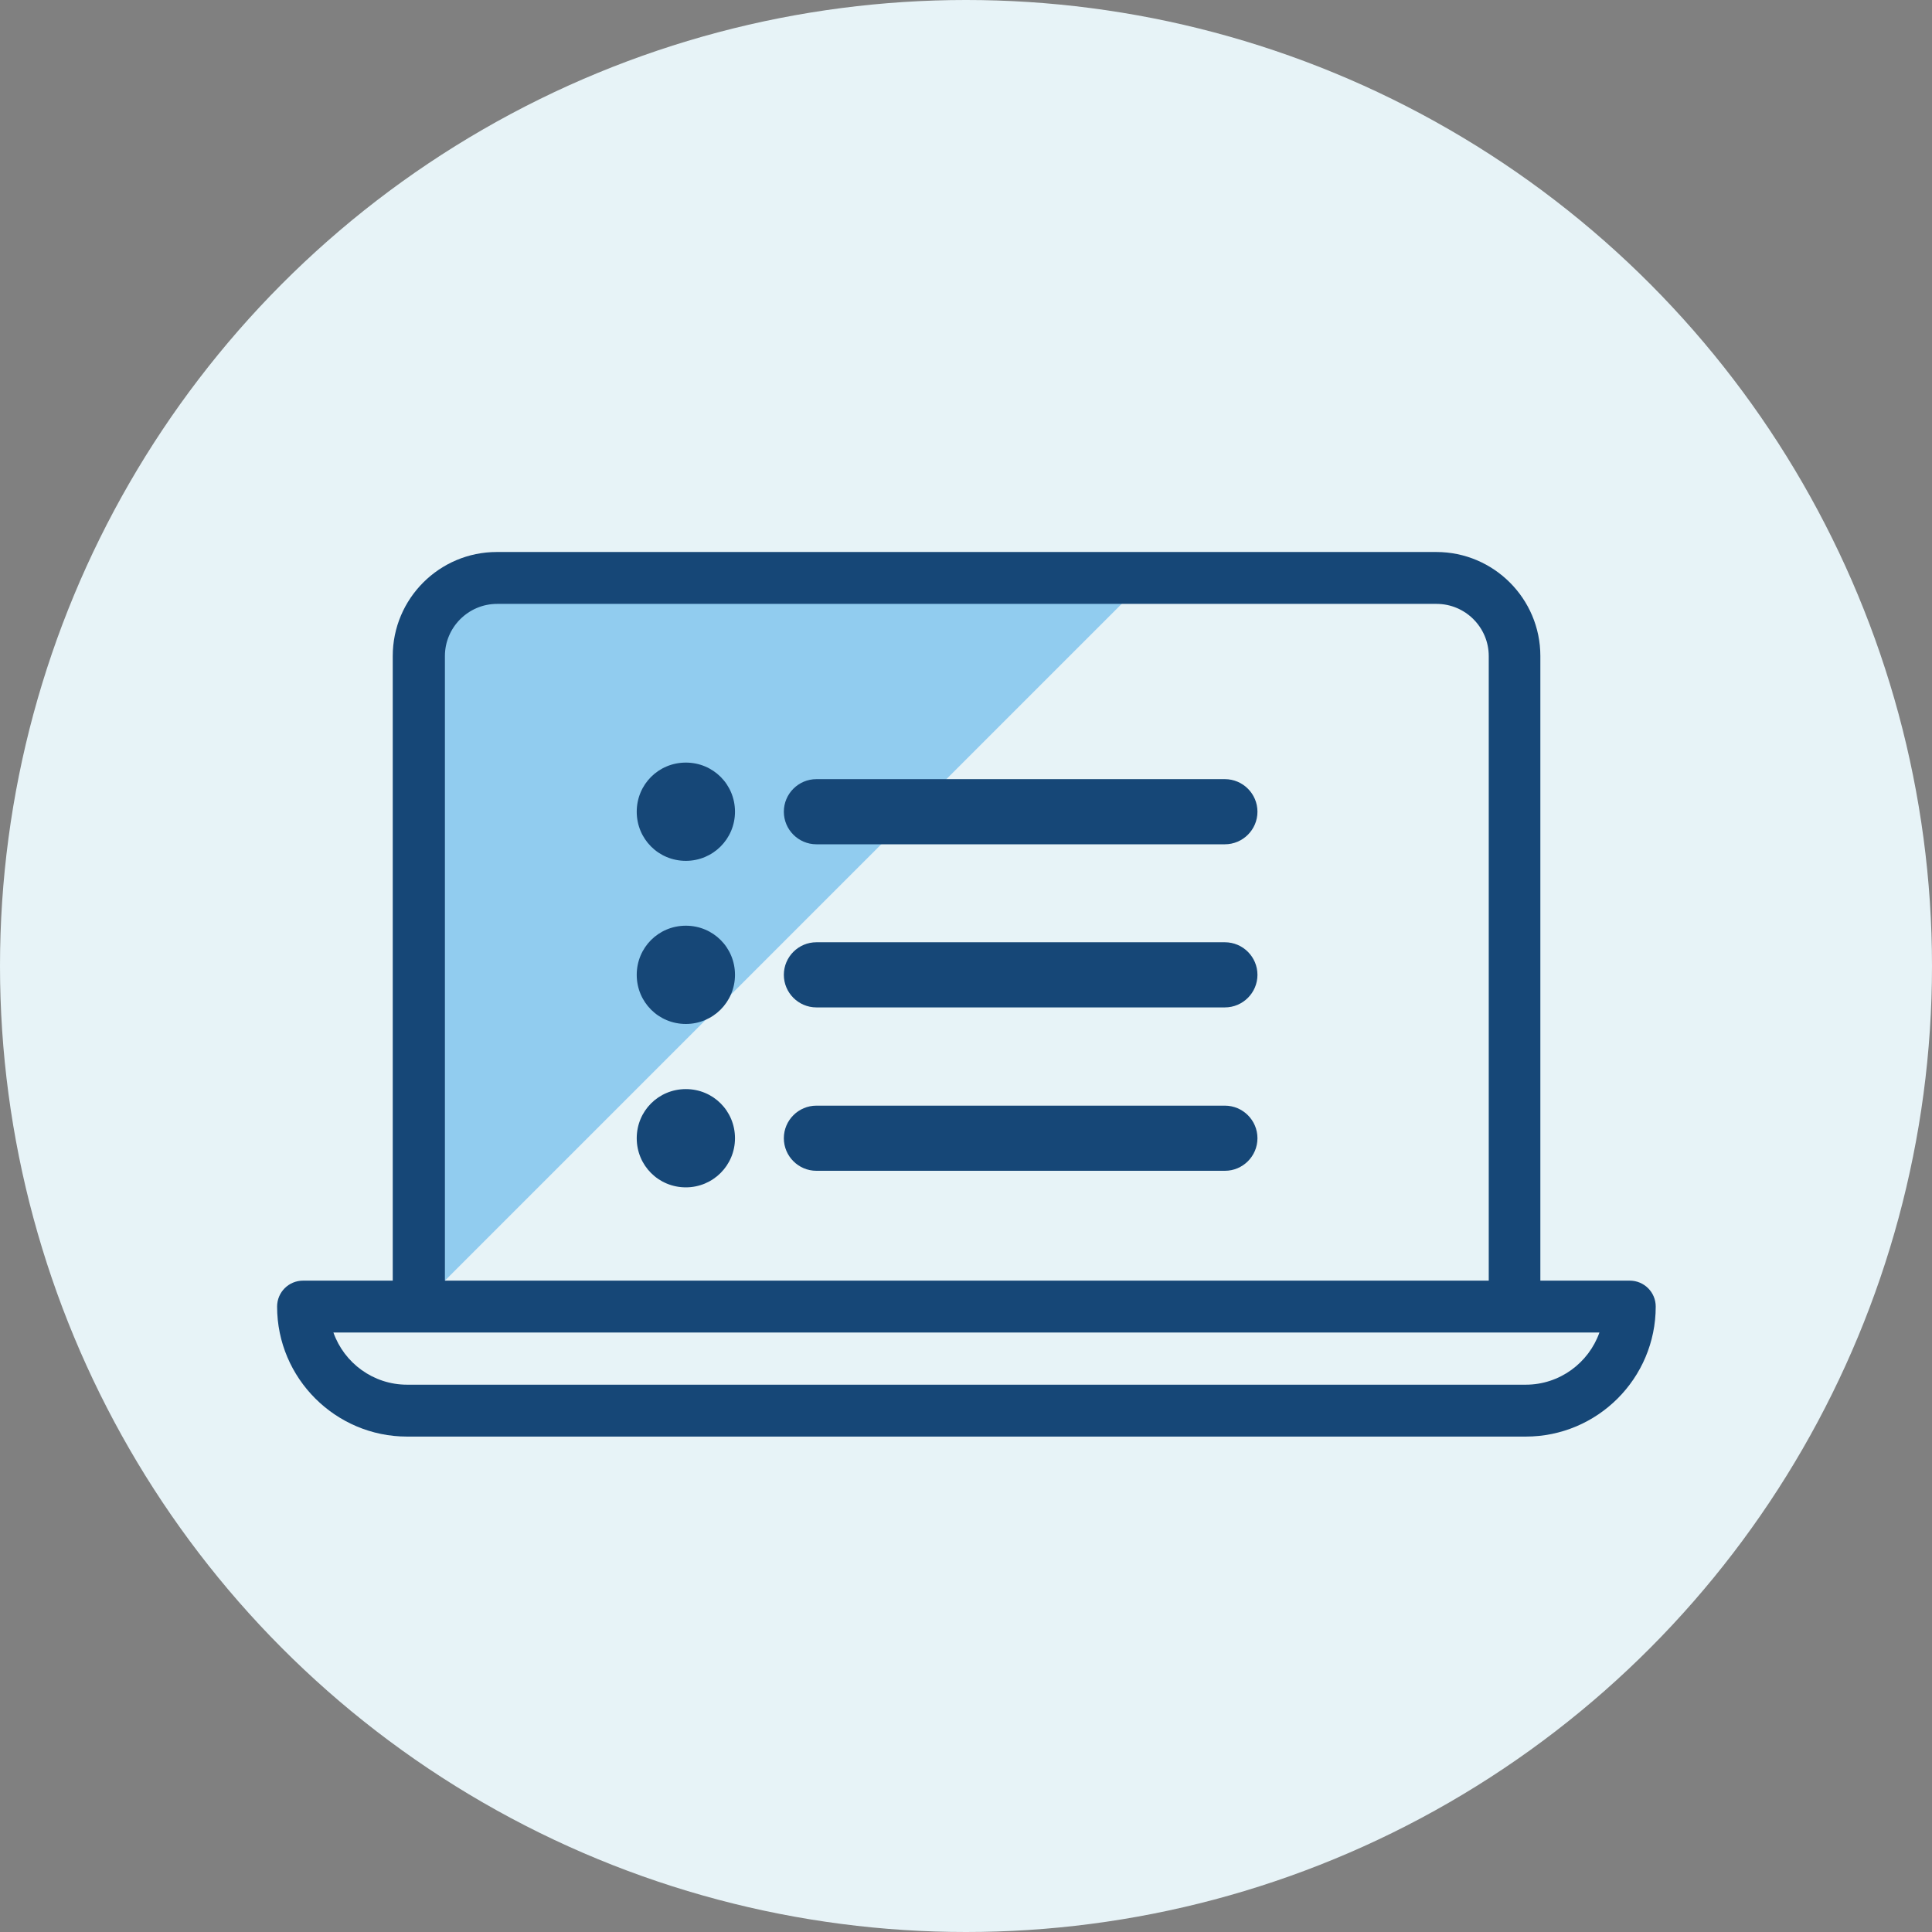
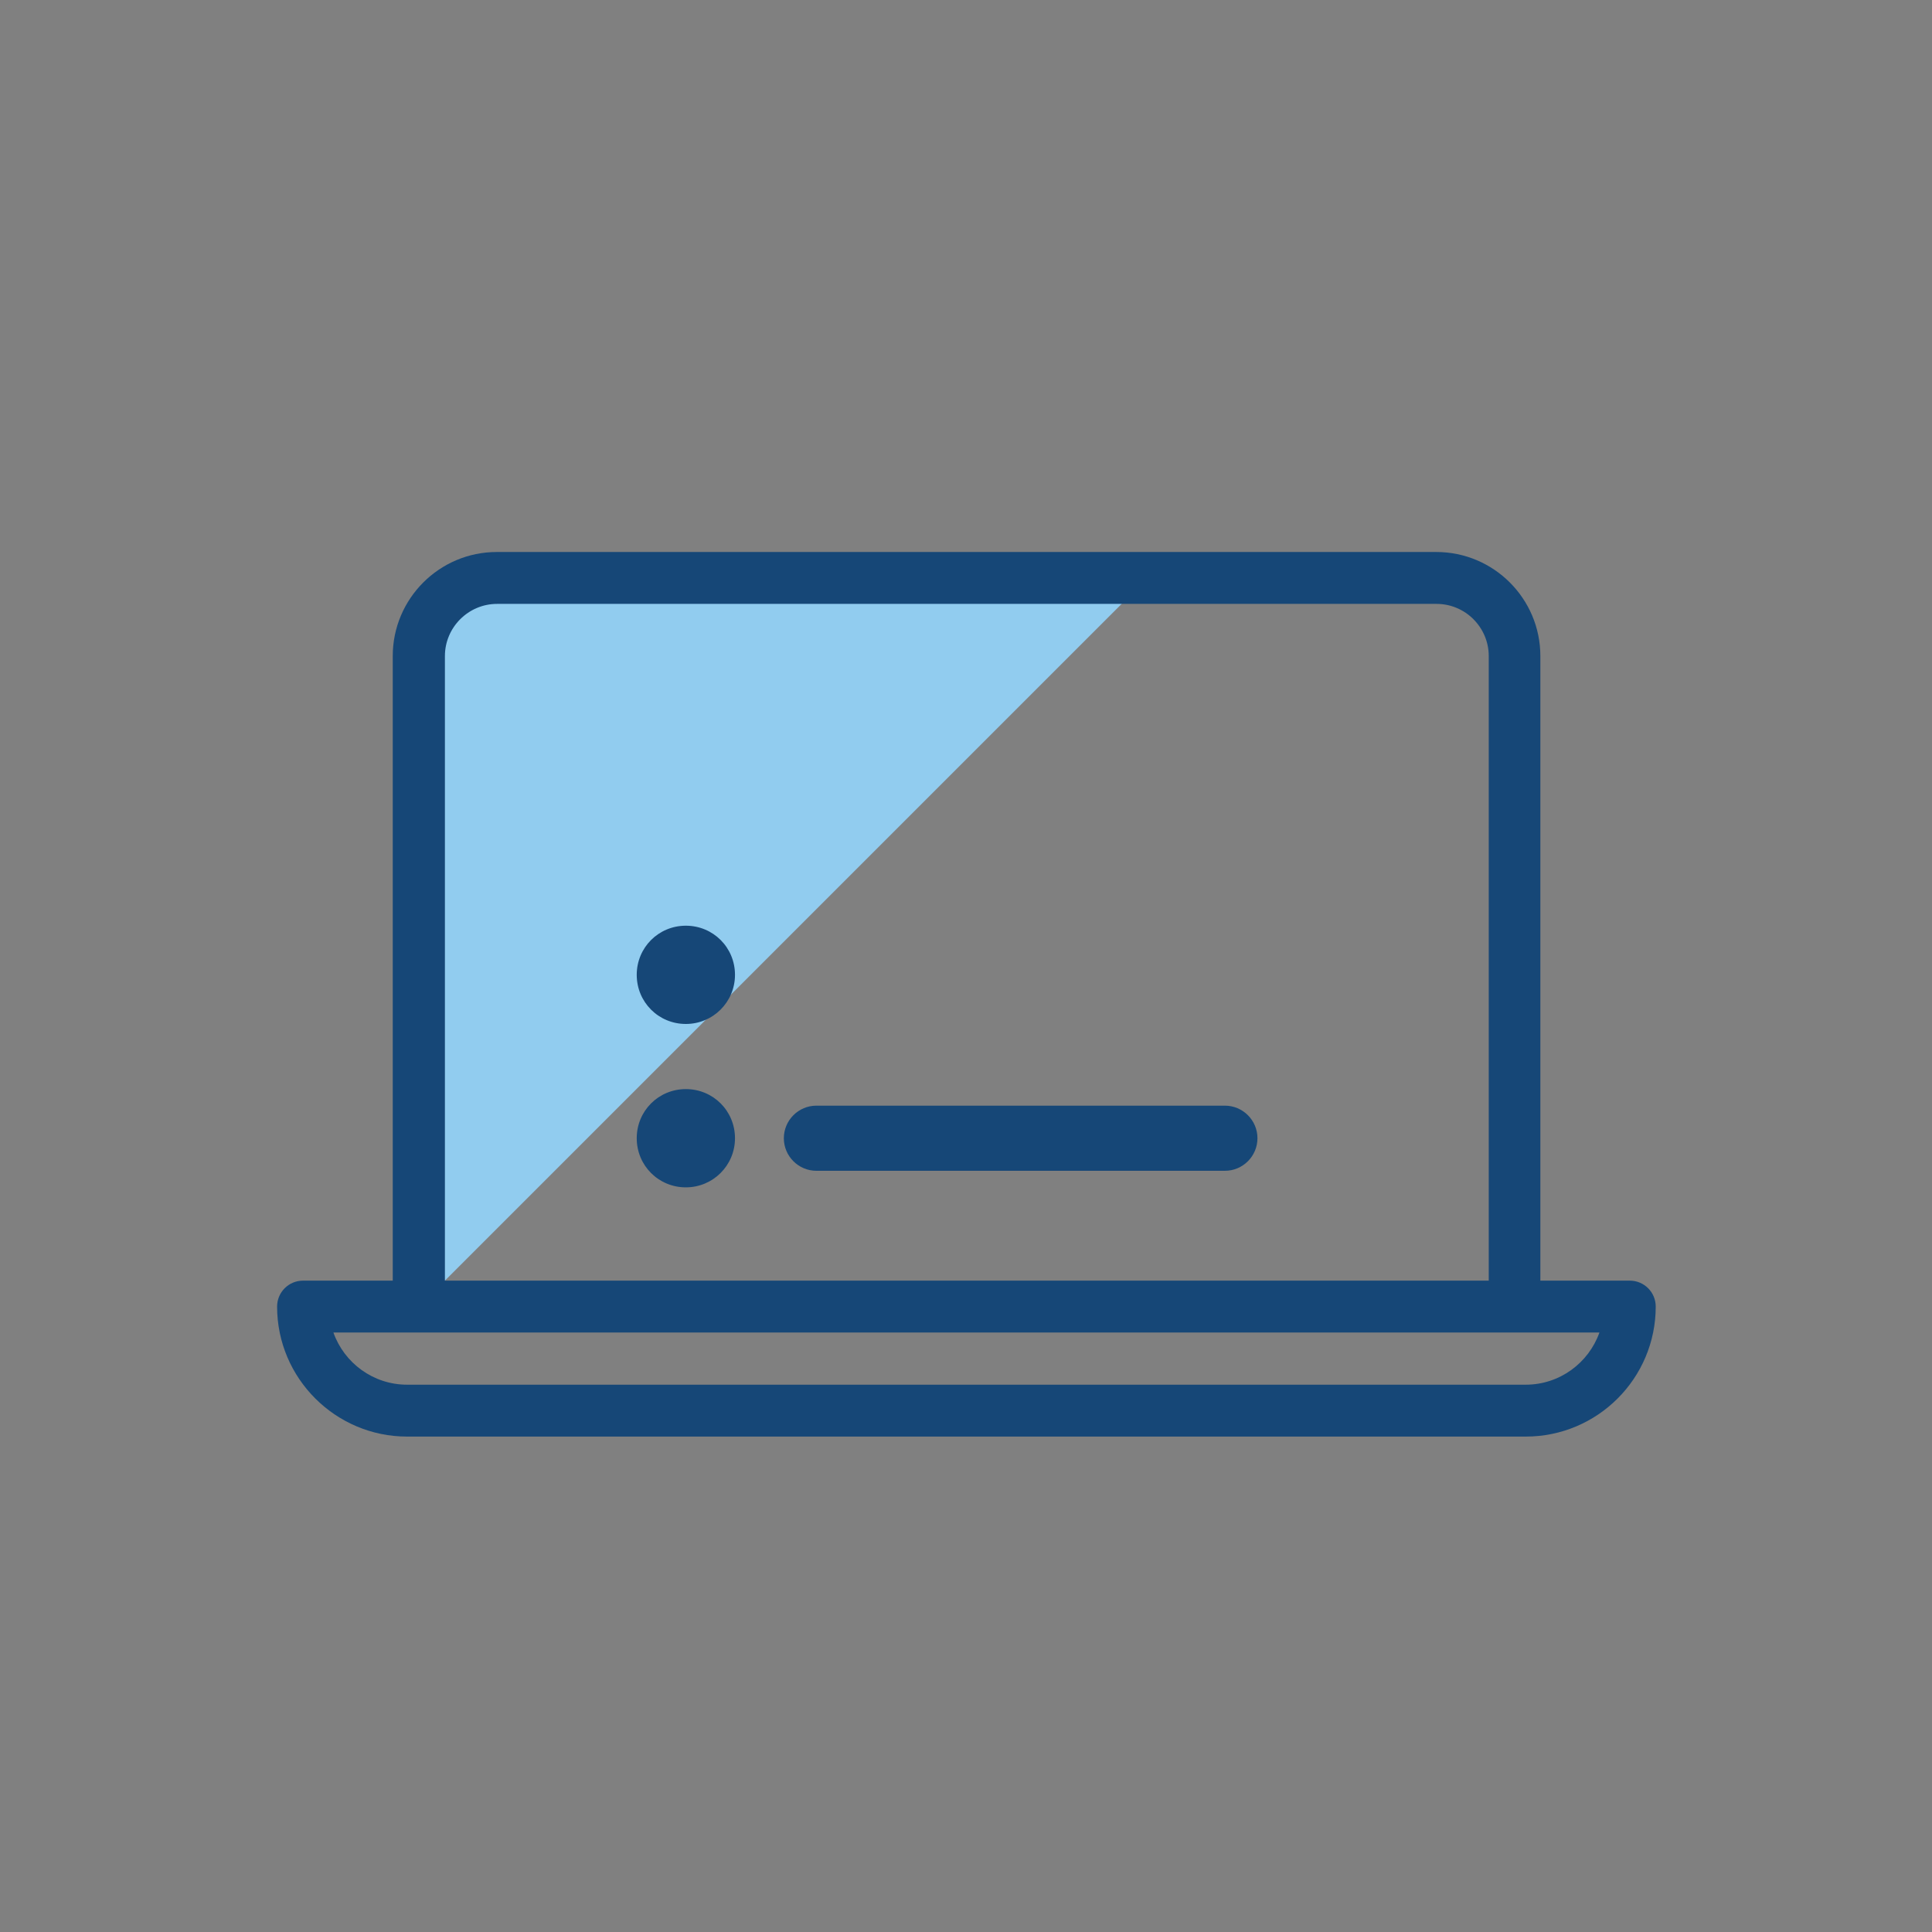
<svg xmlns="http://www.w3.org/2000/svg" id="Layer_2" viewBox="0 0 70 70">
  <rect x="0" y="0" width="70" height="70" fill="#808080" stroke="none" />
  <defs>
    <style>
      .cls-1 {
        fill: #164777;
      }

      .cls-2 {
        fill: #e7f3f7;
      }

      .cls-3 {
        fill: #91ccef;
      }
    </style>
  </defs>
  <g id="Circle">
-     <circle class="cls-2" cx="35" cy="35" r="35" />
-   </g>
+     </g>
  <g id="Icon_E_Visit_Cir">
    <path class="cls-3" d="M15.31,23.91v23.3l26.14-26.14h-23.3c-1.56,0-2.83,1.27-2.83,2.83Z" />
    <path class="cls-1" d="M59.06,46.4h-3.25v-22.63c0-2.08-1.69-3.77-3.77-3.77H18c-2.08,0-3.77,1.69-3.77,3.77v22.63h-3.25c-.52,0-.94.42-.94.94,0,2.6,2.12,4.71,4.71,4.71h40.53c2.6,0,4.71-2.11,4.71-4.71,0-.52-.42-.94-.94-.94ZM16.12,23.77c0-1.04.85-1.89,1.89-1.89h34.04c1.04,0,1.89.85,1.89,1.89v22.63H16.12v-22.63ZM55.29,50.17H14.75c-1.23,0-2.28-.79-2.67-1.89h45.87c-.39,1.1-1.44,1.89-2.67,1.89Z" />
-     <path class="cls-1" d="M24.85,31.19c.98,0,1.78-.79,1.78-1.78s-.79-1.78-1.78-1.78-1.78.79-1.78,1.78.79,1.78,1.78,1.78Z" />
    <path class="cls-1" d="M24.85,43.02c.98,0,1.78-.79,1.78-1.78s-.79-1.78-1.78-1.78-1.78.79-1.78,1.78.79,1.78,1.78,1.78Z" />
    <path class="cls-1" d="M24.85,37.1c.98,0,1.78-.79,1.78-1.78s-.79-1.78-1.78-1.78-1.78.79-1.78,1.78.79,1.78,1.78,1.78Z" />
-     <path class="cls-1" d="M29.58,30.59h14.8c.65,0,1.18-.53,1.18-1.18s-.53-1.18-1.18-1.18h-14.8c-.65,0-1.18.53-1.18,1.18s.53,1.18,1.18,1.18Z" />
-     <path class="cls-1" d="M44.38,34.14h-14.8c-.65,0-1.18.53-1.18,1.18s.53,1.18,1.18,1.18h14.8c.65,0,1.18-.53,1.18-1.18s-.53-1.18-1.18-1.18Z" />
    <path class="cls-1" d="M44.38,40.06h-14.8c-.65,0-1.18.53-1.18,1.18s.53,1.18,1.18,1.18h14.8c.65,0,1.18-.53,1.18-1.18s-.53-1.18-1.18-1.18Z" />
  </g>
</svg>